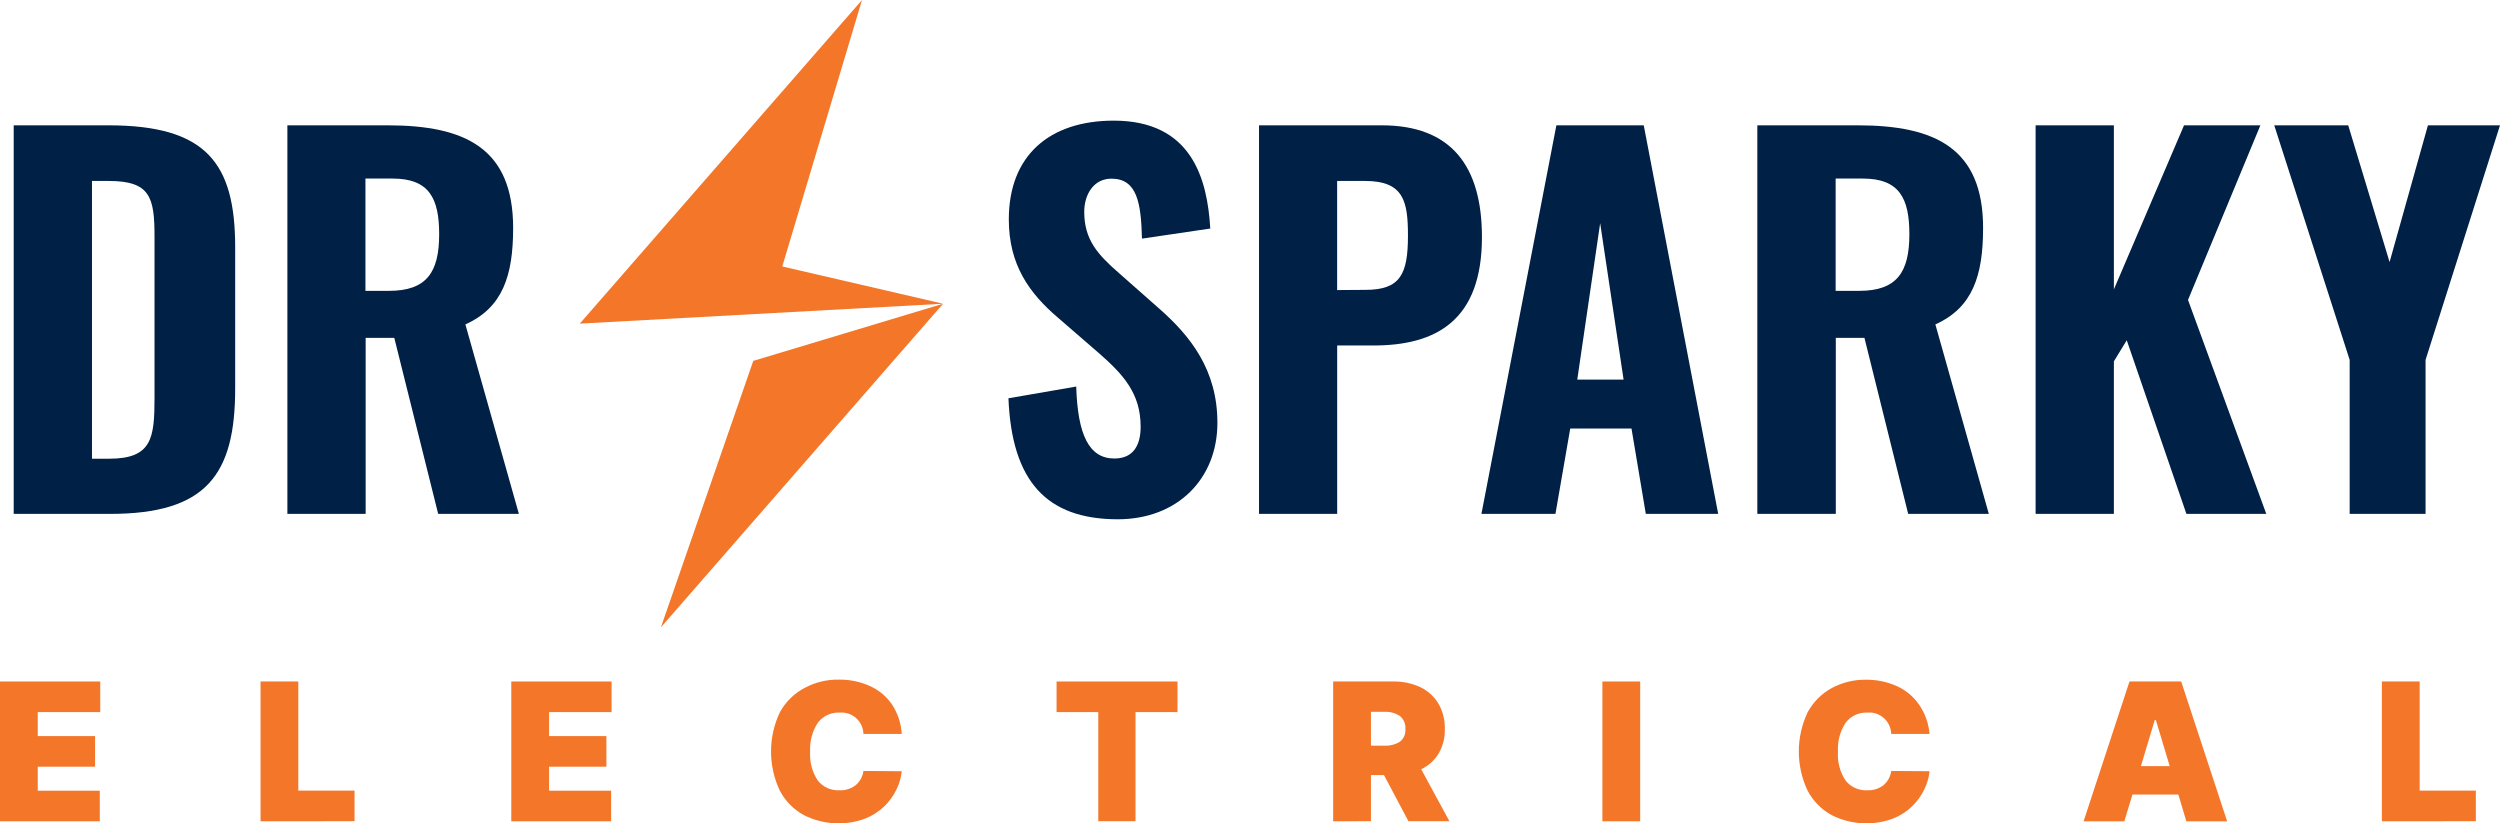
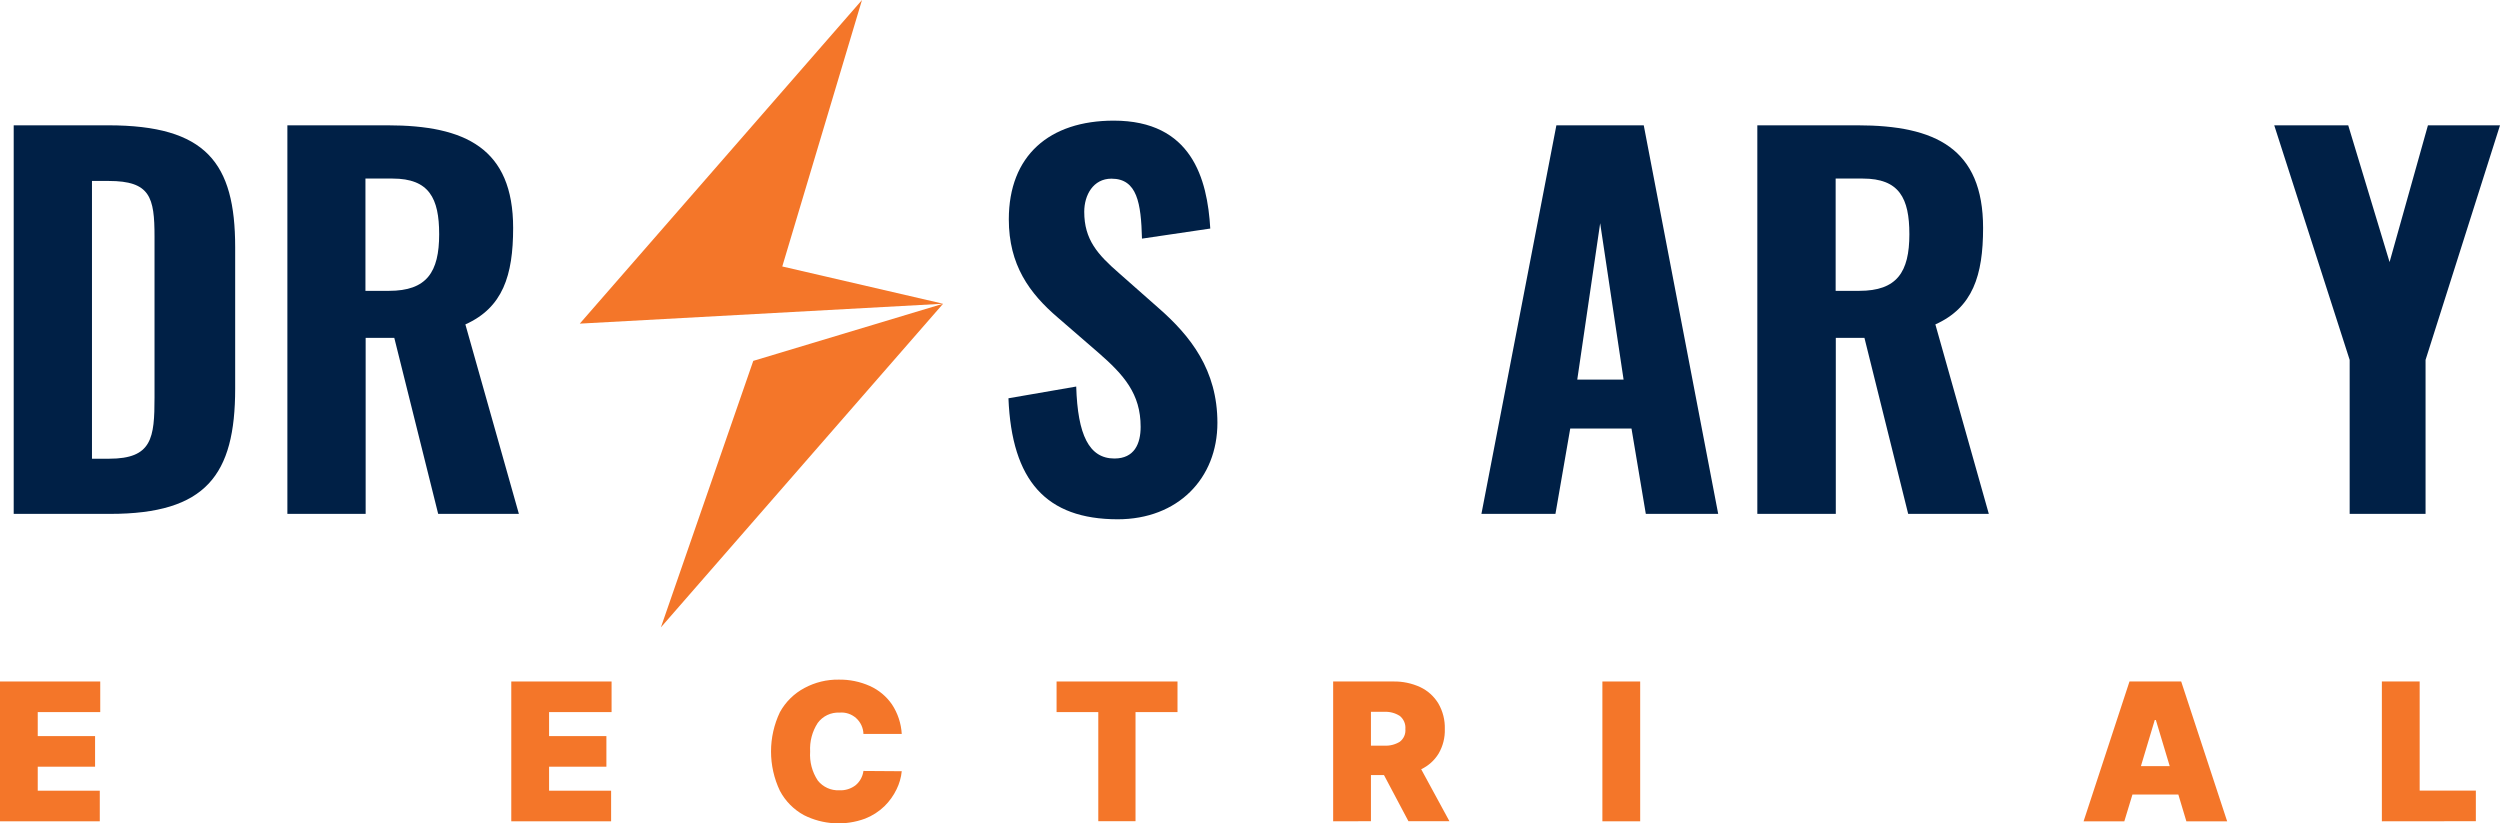
<svg xmlns="http://www.w3.org/2000/svg" width="246" height="81" viewBox="0 0 246 81" fill="none">
  <g clip-path="url(#clip0_99_262)">
    <path d="M74.122 35.51L65.032 61.732L92.801 29.887L74.122 35.51Z" fill="#F47629" />
    <path d="M84.82 0L57.05 31.845L92.801 29.887L76.976 26.221L84.82 0Z" fill="#F47629" />
    <path d="M1.348 12.331H10.647C20.277 12.331 23.141 16.012 23.141 24.325V38.245C23.141 46.742 20.277 50.566 10.835 50.566H1.348V12.331ZM10.744 45.137C14.971 45.137 15.205 43.092 15.205 39.094V23.282C15.205 19.412 14.783 17.806 10.698 17.806H9.05V45.137H10.744Z" fill="#002046" />
    <path d="M28.278 12.331H38.137C45.793 12.331 50.493 14.601 50.493 22.433C50.493 27.106 49.476 30.27 45.793 31.922L51.058 50.566H43.117L38.798 33.246H35.98V50.566H28.278V12.331ZM38.279 28.619C41.993 28.619 43.214 26.778 43.214 23.046C43.214 19.509 42.227 17.571 38.635 17.571H35.96V28.619H38.279Z" fill="#002046" />
    <path d="M99.231 39.191L105.9 38.036C106.043 42.806 107.167 45.117 109.659 45.117C111.628 45.117 112.239 43.654 112.239 42.003C112.239 38.746 110.595 36.891 108.062 34.687L104.104 31.262C101.286 28.854 99.267 26.068 99.267 21.584C99.267 15.306 103.26 11.871 109.598 11.871C117.254 11.871 118.806 17.581 119.091 22.489L112.371 23.481C112.279 19.989 111.903 17.581 109.364 17.581C107.579 17.581 106.689 19.187 106.689 20.838C106.689 23.578 108.001 25.04 110.117 26.881L113.968 30.28C117.163 33.067 119.793 36.415 119.793 41.609C119.793 47.085 115.896 51.098 109.975 51.098C102.94 51.088 99.557 47.31 99.231 39.191Z" fill="#002046" />
-     <path d="M123.888 12.331H135.959C142.77 12.331 145.823 16.298 145.823 23.333C145.823 31.543 141.316 33.997 135.14 33.997H131.579V50.566H123.888V12.331ZM134.362 28.522C137.79 28.522 138.543 26.988 138.543 23.19C138.543 19.79 138.121 17.806 134.316 17.806H131.574V28.542L134.362 28.522Z" fill="#002046" />
    <path d="M153.148 12.331H161.745L169.07 50.566H161.948L160.539 42.167H154.511L153.056 50.566H145.772L153.148 12.331ZM159.761 37.351L157.456 21.963L155.203 37.351H159.761Z" fill="#002046" />
    <path d="M172.921 12.331H182.785C190.44 12.331 195.136 14.601 195.136 22.433C195.136 27.106 194.118 30.27 190.44 31.922L195.7 50.566H187.765L183.461 33.246H180.643V50.566H172.921V12.331ZM182.952 28.619C186.661 28.619 187.882 26.778 187.882 23.046C187.882 19.509 186.895 17.571 183.303 17.571H180.628V28.619H182.952Z" fill="#002046" />
-     <path d="M200.304 12.331H208.006V28.476L214.909 12.331H222.422L215.3 29.514L223.002 50.566H215.143L209.272 33.481L208.006 35.556V50.566H200.304V12.331Z" fill="#002046" />
    <path d="M231.207 35.413L223.785 12.331H231.065L235.134 25.787L238.909 12.331H246L238.675 35.413V50.566H231.207V35.413Z" fill="#002046" />
    <path d="M0 80.816V67.059H9.864V70.07H3.713V72.432H9.355V75.443H3.713V77.805H9.818V80.816H0Z" fill="#F47629" />
-     <path d="M25.638 80.816V67.059H29.352V77.794H34.886V80.806L25.638 80.816Z" fill="#F47629" />
    <path d="M50.31 80.816V67.059H60.179V70.07H54.029V72.432H59.67V75.443H54.029V77.805H60.133V80.816H50.31Z" fill="#F47629" />
    <path d="M88.732 72.217H84.962C84.954 71.921 84.885 71.629 84.76 71.361C84.635 71.093 84.457 70.853 84.236 70.656C84.015 70.46 83.757 70.311 83.477 70.219C83.197 70.127 82.9 70.094 82.607 70.121C82.193 70.099 81.78 70.181 81.405 70.36C81.031 70.538 80.706 70.808 80.46 71.143C79.921 71.975 79.661 72.959 79.718 73.95C79.647 74.959 79.912 75.962 80.47 76.803C80.721 77.12 81.044 77.372 81.411 77.539C81.778 77.706 82.179 77.783 82.582 77.764C83.168 77.796 83.746 77.615 84.209 77.253C84.623 76.899 84.891 76.403 84.962 75.862L88.732 75.888C88.67 76.507 88.498 77.109 88.223 77.667C87.923 78.288 87.519 78.852 87.028 79.333C86.478 79.863 85.83 80.279 85.12 80.555C84.146 80.914 83.11 81.068 82.075 81.008C81.04 80.948 80.028 80.676 79.102 80.208C78.099 79.66 77.278 78.828 76.742 77.815C76.167 76.607 75.869 75.286 75.869 73.948C75.869 72.609 76.167 71.288 76.742 70.08C77.304 69.06 78.151 68.228 79.178 67.688C80.207 67.138 81.356 66.858 82.52 66.875C83.58 66.856 84.63 67.07 85.598 67.503C86.476 67.899 87.229 68.528 87.775 69.323C88.342 70.187 88.672 71.185 88.732 72.217Z" fill="#F47629" />
    <path d="M103.967 70.07V67.059H115.866V70.07H111.735V80.806H108.072V70.07H103.967Z" fill="#F47629" />
    <path d="M131.182 80.816V67.059H137.093C138.012 67.04 138.924 67.231 139.759 67.616C140.494 67.965 141.111 68.523 141.534 69.221C141.976 69.983 142.196 70.855 142.17 71.736C142.197 72.587 141.984 73.427 141.555 74.16C141.145 74.827 140.551 75.359 139.845 75.693L142.623 80.806H138.589L136.183 76.266H134.901V80.806L131.182 80.816ZM134.901 73.372H136.208C136.743 73.403 137.275 73.271 137.734 72.994C137.926 72.85 138.078 72.658 138.175 72.438C138.272 72.218 138.311 71.976 138.289 71.736C138.31 71.492 138.27 71.245 138.174 71.02C138.077 70.794 137.926 70.596 137.734 70.443C137.279 70.154 136.746 70.015 136.208 70.044H134.901V73.372Z" fill="#F47629" />
    <path d="M161.394 67.059V80.816H157.675V67.059H161.394Z" fill="#F47629" />
-     <path d="M189.865 72.217H186.096C186.088 71.921 186.019 71.629 185.894 71.361C185.769 71.093 185.591 70.853 185.37 70.656C185.149 70.46 184.891 70.311 184.611 70.219C184.33 70.127 184.034 70.094 183.741 70.121C183.327 70.1 182.914 70.182 182.539 70.361C182.165 70.539 181.84 70.808 181.594 71.143C181.057 71.976 180.798 72.959 180.856 73.95C180.785 74.958 181.048 75.961 181.604 76.803C181.855 77.12 182.177 77.372 182.544 77.539C182.912 77.706 183.313 77.783 183.715 77.764C184.303 77.795 184.882 77.614 185.348 77.253C185.759 76.897 186.025 76.402 186.096 75.862L189.865 75.888C189.804 76.507 189.631 77.109 189.357 77.667C189.059 78.289 188.654 78.853 188.161 79.333C187.612 79.863 186.964 80.279 186.254 80.555C185.28 80.914 184.244 81.068 183.209 81.008C182.174 80.948 181.162 80.676 180.236 80.208C179.233 79.659 178.413 78.827 177.875 77.815C177.301 76.608 177.003 75.286 177.003 73.948C177.003 72.609 177.301 71.288 177.875 70.08C178.424 69.072 179.251 68.245 180.256 67.698C181.284 67.148 182.434 66.869 183.598 66.885C184.649 66.87 185.69 67.084 186.65 67.514C187.53 67.909 188.284 68.538 188.833 69.334C189.425 70.186 189.781 71.181 189.865 72.217Z" fill="#F47629" />
    <path d="M209.033 80.816H205.025L209.542 67.059H214.629L219.151 80.816H215.138L214.349 78.183H209.832L209.033 80.816ZM210.666 75.387H213.5L212.136 70.847H212.029L210.666 75.387Z" fill="#F47629" />
    <path d="M234.376 80.816V67.059H238.095V77.794H243.624V80.806L234.376 80.816Z" fill="#F47629" />
  </g>
  <defs>
    <clipPath id="clip0_99_262">
      <rect width="246" height="81" fill="white" />
    </clipPath>
  </defs>
</svg>